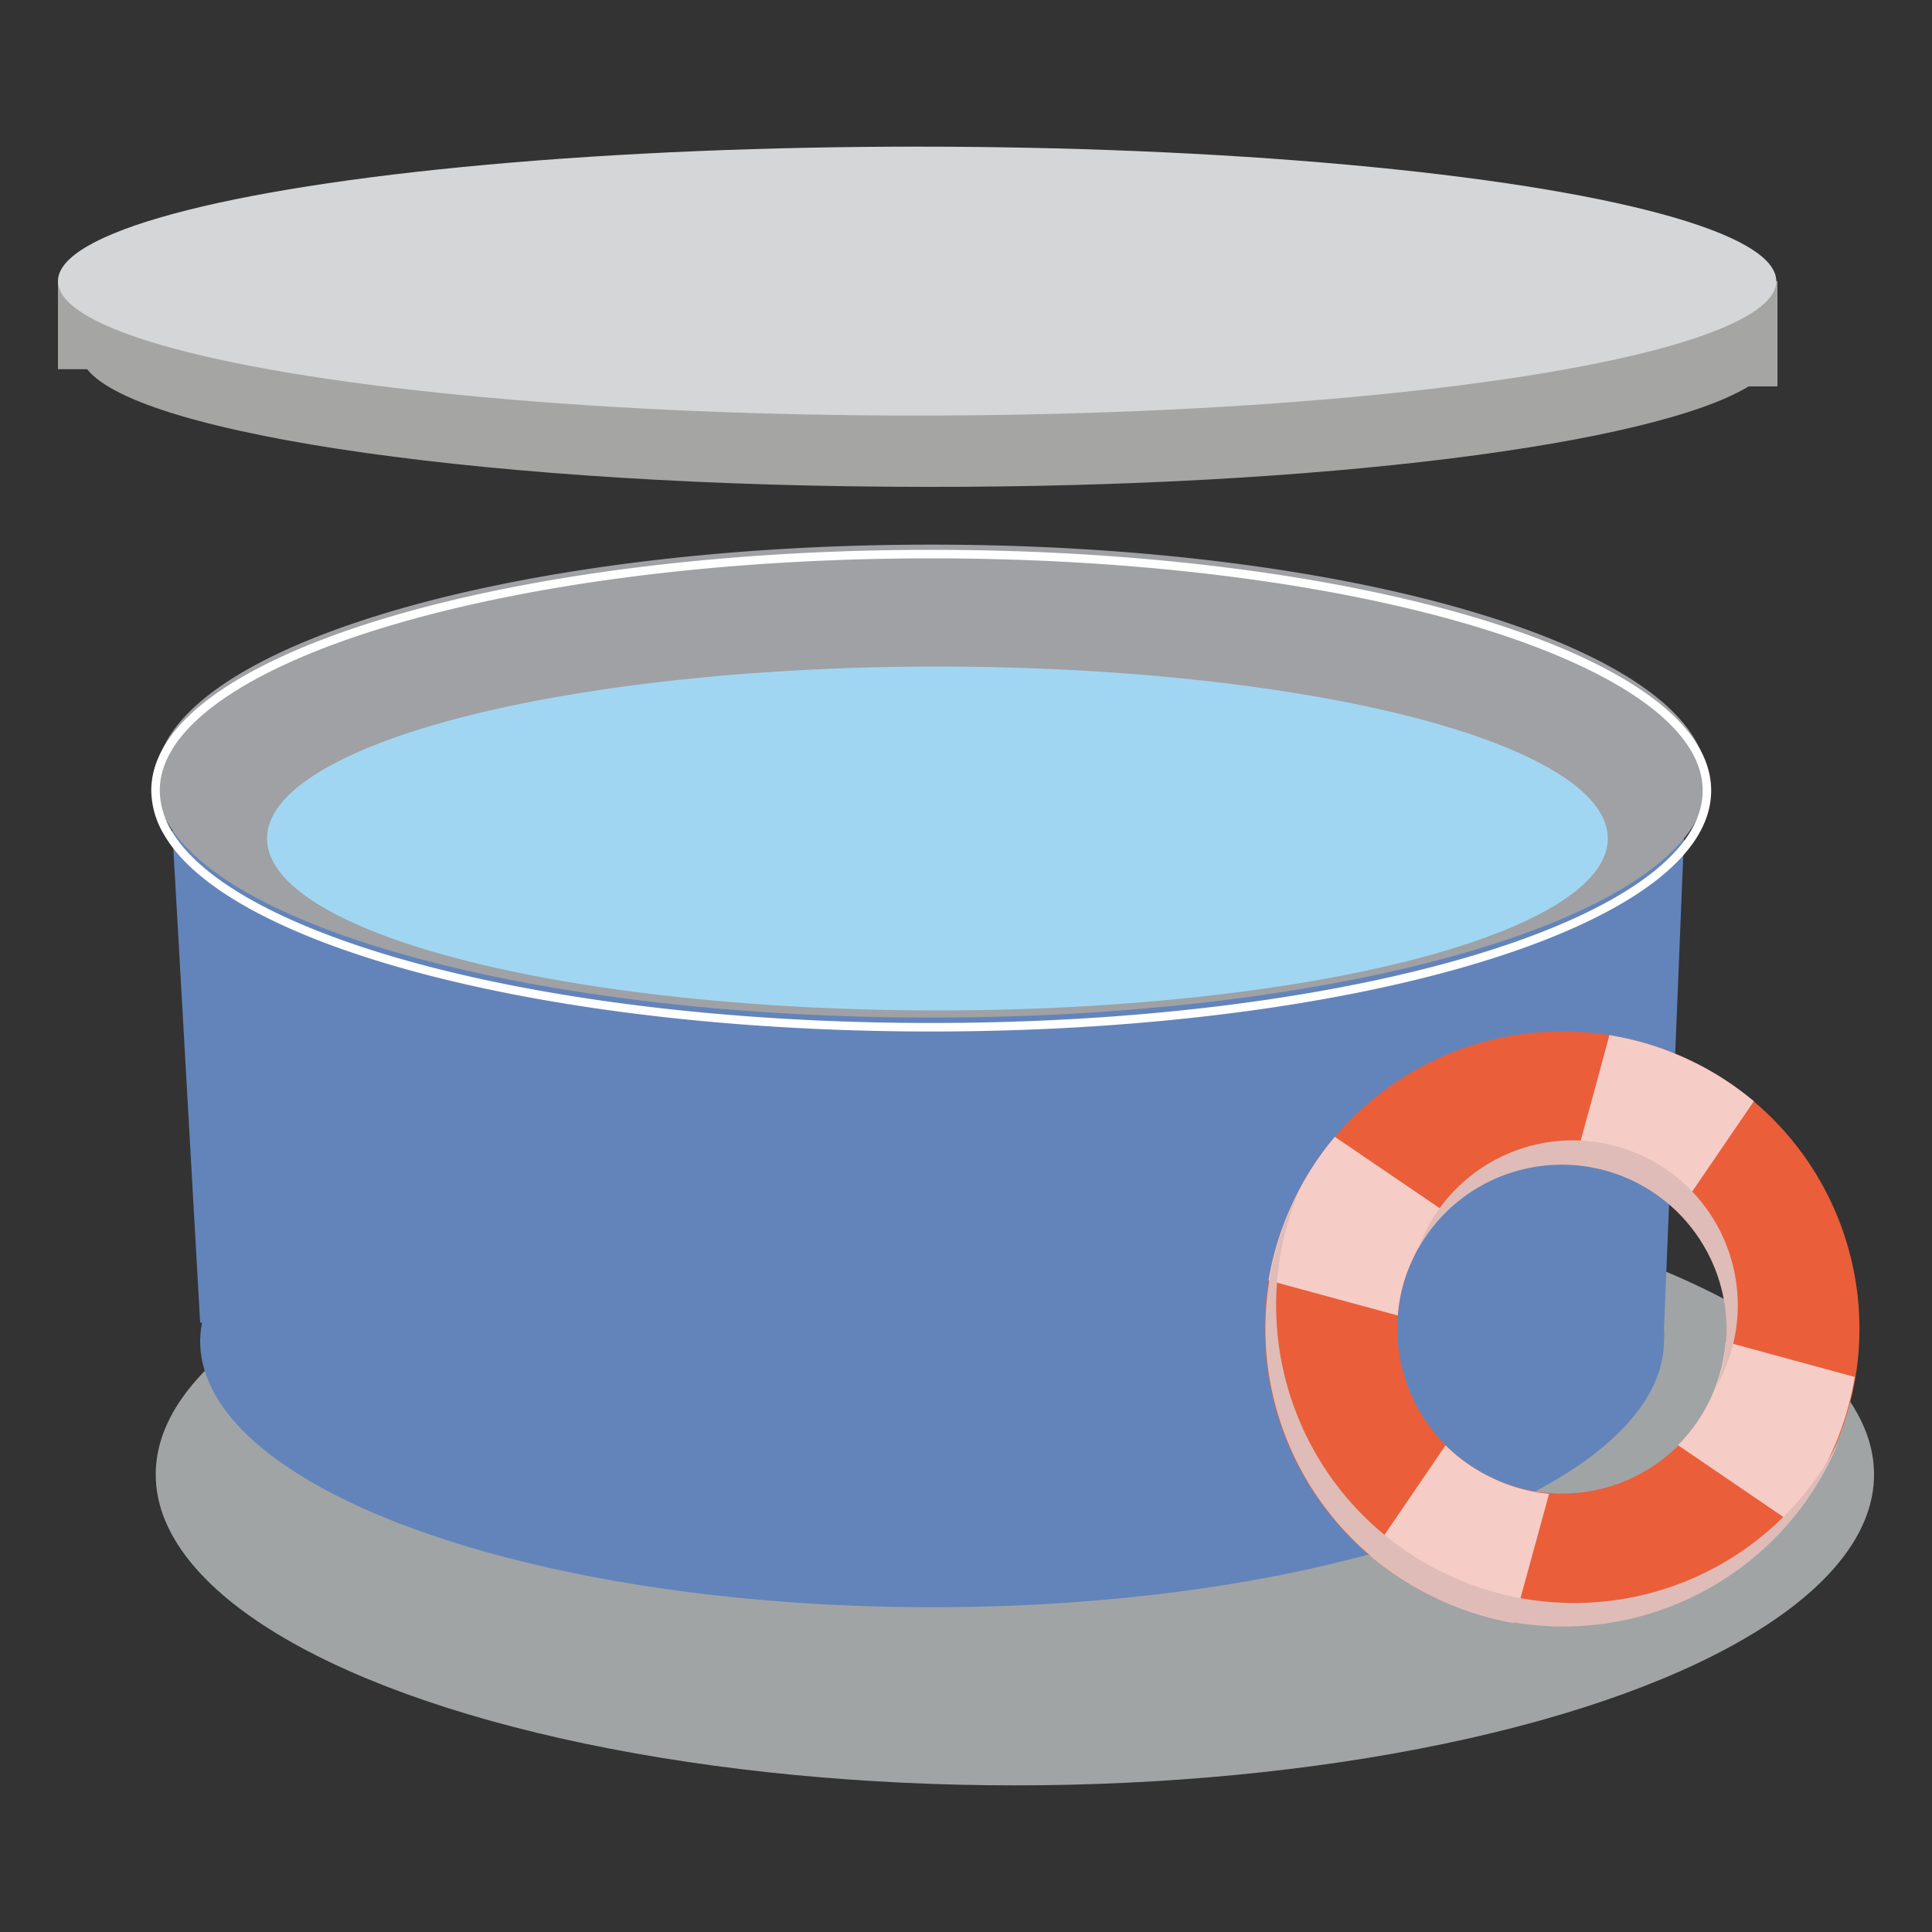
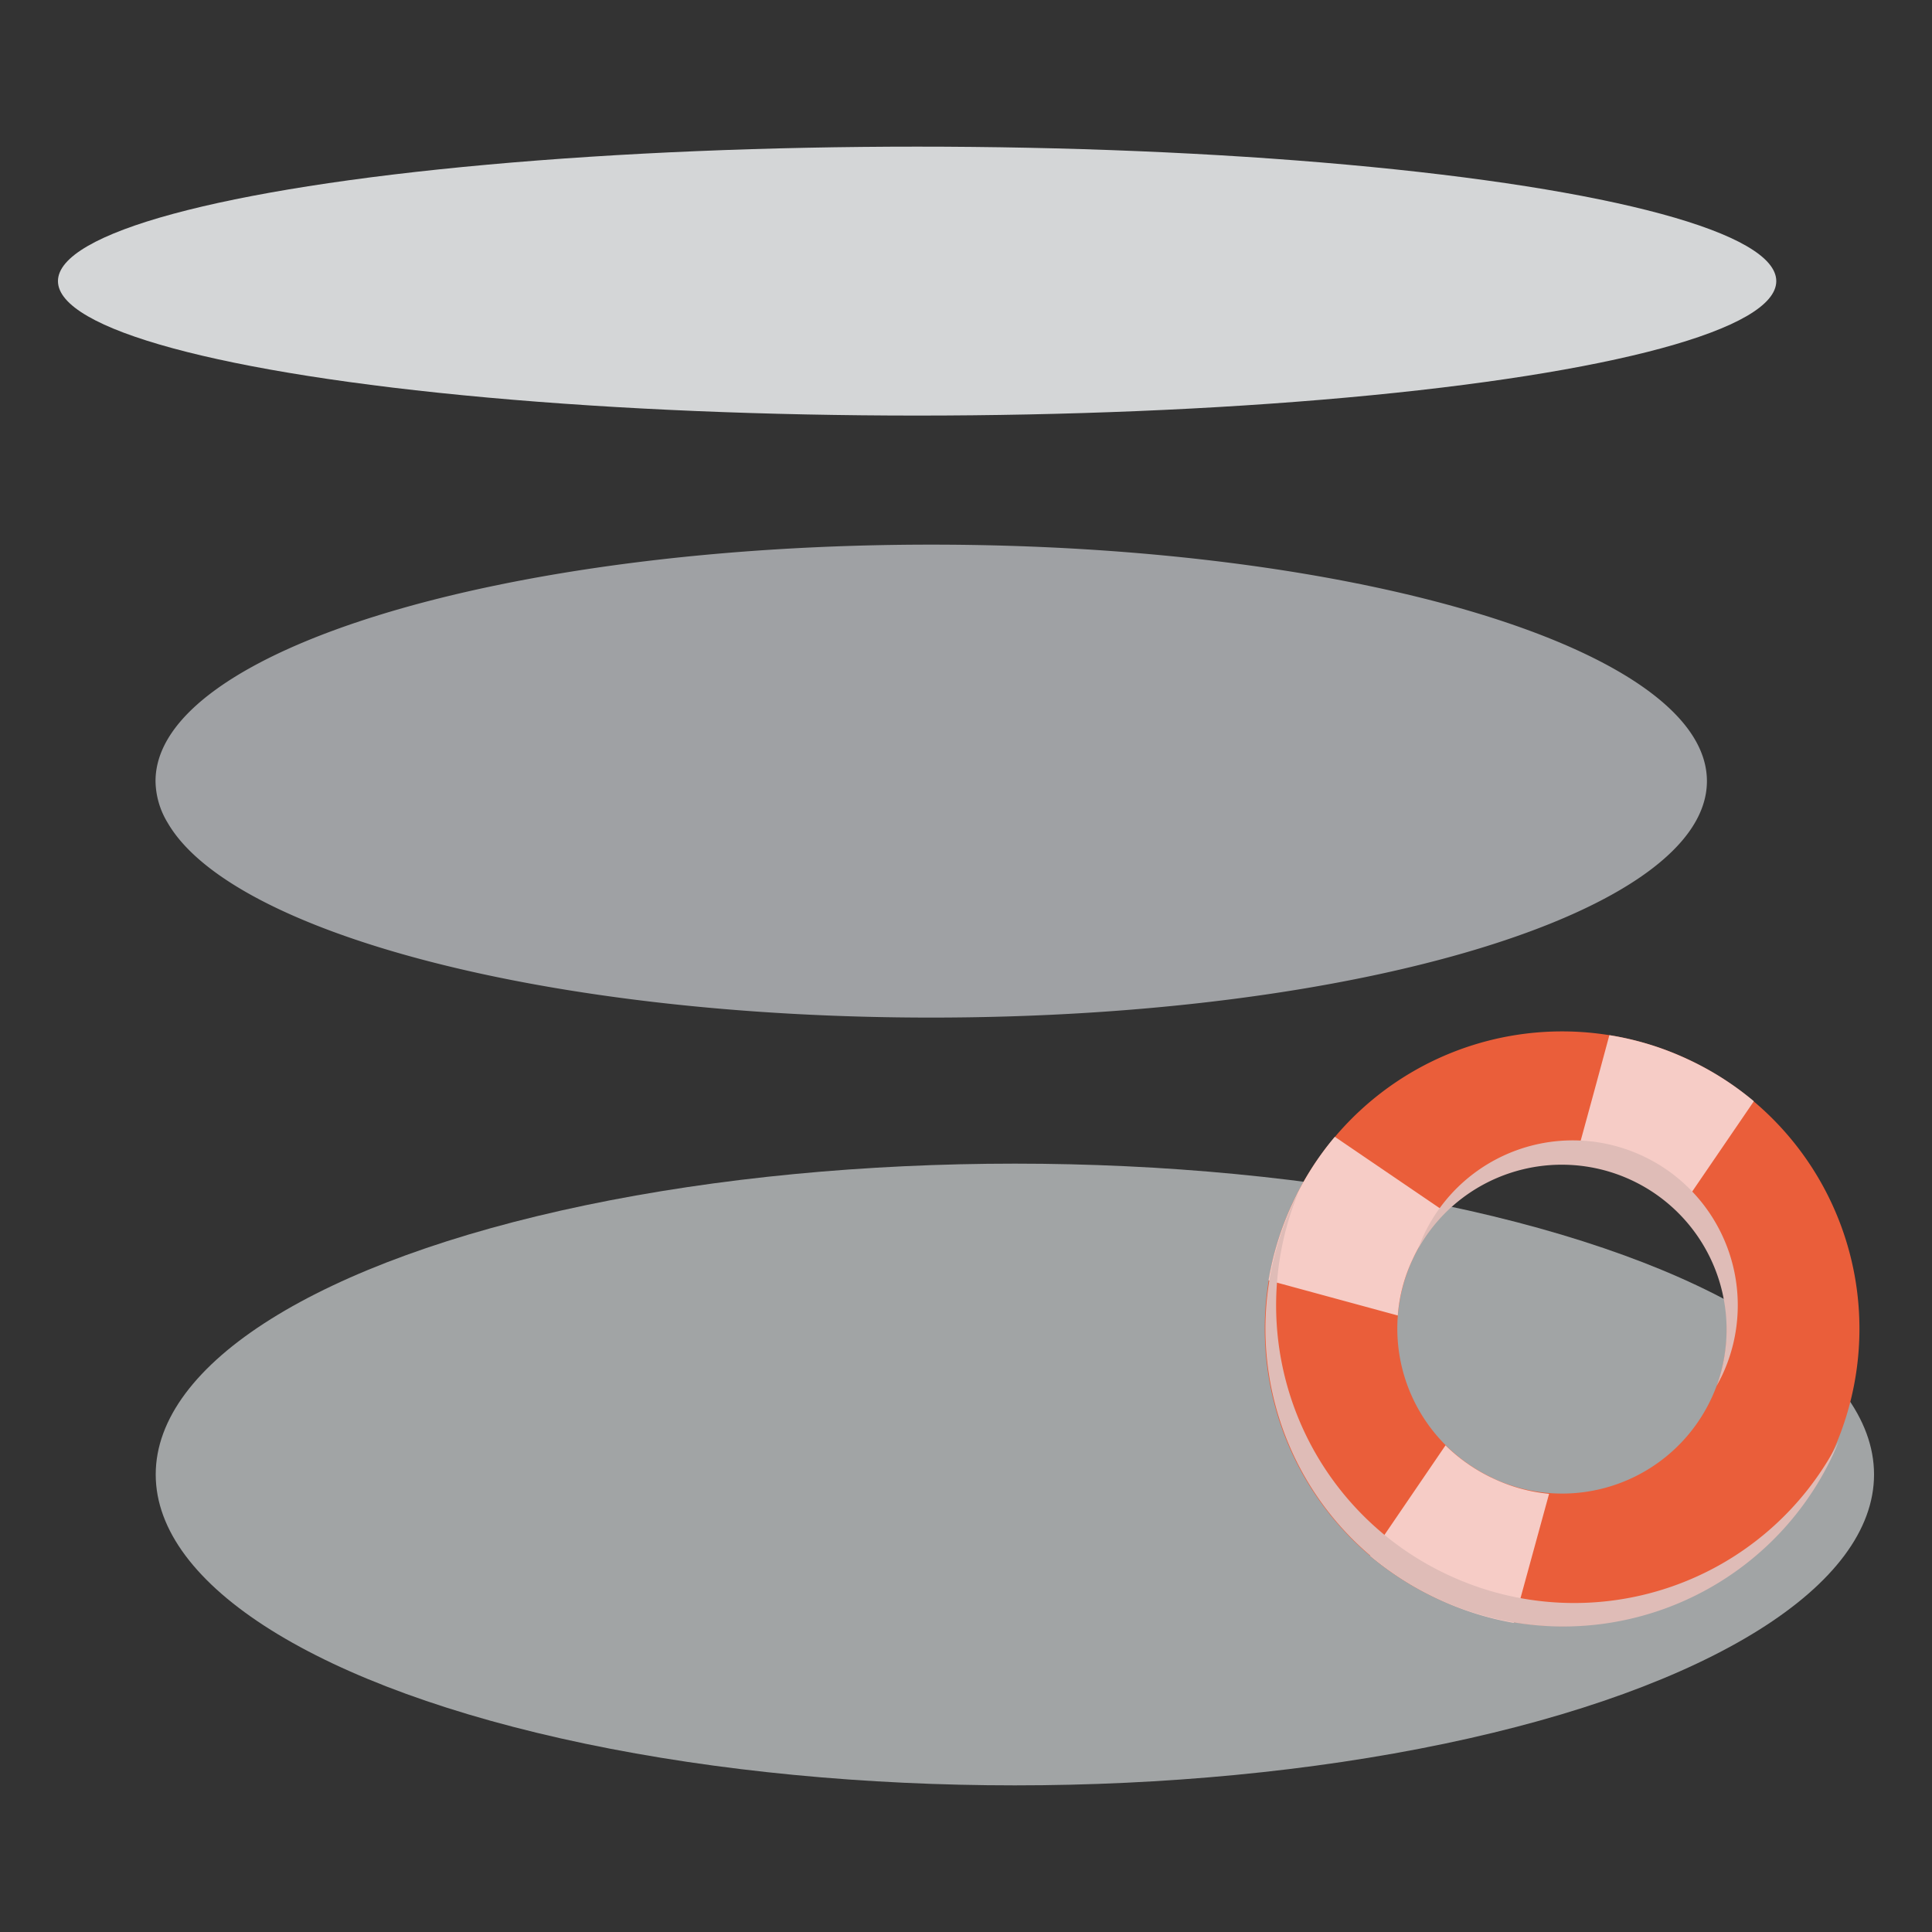
<svg xmlns="http://www.w3.org/2000/svg" viewBox="0 0 100 100">
  <rect x="0" y="0" width="100" height="100" fill="#333333" stroke="none" />
  <defs>
    <style>.cls-1{isolation:isolate;}.cls-2{fill:#a1a4a5;}.cls-3{fill:#6384ba;}.cls-4{fill:#9fa1a4;}.cls-5{fill:none;stroke:#fff;stroke-miterlimit:10;stroke-width:0.44px;}.cls-6{fill:#a1d6f2;}.cls-7{fill:#a5a5a4;}.cls-8{fill:#d4d6d7;}.cls-9{fill:#ea5e3a;}.cls-10{fill:#f6ccc6;}.cls-11{mix-blend-mode:multiply;}.cls-12{fill:#dfbcb7;}</style>
  </defs>
  <title>Prevención dengue</title>
  <g class="cls-1">
    <g id="Capa_1" data-name="Capa 1">
      <ellipse class="cls-2" cx="52.53" cy="76.32" rx="44.47" ry="16.09" />
-       <path class="cls-3" d="M87.16,43.41,8.92,43l1.44,25.46h.1a5,5,0,0,0-.1.94c0,7.62,17,13.79,37.89,13.79S86.13,77,86.13,69.36a3.81,3.81,0,0,0,0-.59h0Z" />
      <path class="cls-4" d="M8.05,40.43a4.24,4.24,0,0,0,.63,2.16C12,48.32,28.45,52.67,48.2,52.67c22.18,0,40.15-5.48,40.15-12.24s-18-12.24-40.15-12.24S8.05,33.67,8.05,40.43Z" />
-       <path class="cls-5" d="M8.05,40.92a4.3,4.3,0,0,0,.63,2.17C12,48.82,28.45,53.17,48.2,53.17c22.18,0,40.15-5.48,40.15-12.25s-18-12.24-40.15-12.24S8.05,34.16,8.05,40.92Z" />
-       <ellipse class="cls-6" cx="48.52" cy="43.4" rx="34.7" ry="8.9" />
-       <path class="cls-7" d="M85.21,14.55c-7.78-2-21.51-3.26-37.16-3.26s-29.39,1.3-37.16,3.26H3v4.56l1.51,0c2.71,3.43,21.17,6.09,43.54,6.09C68.43,25.22,85.56,23,90.51,20H92V14.55Z" />
      <ellipse class="cls-8" cx="47.47" cy="14.55" rx="44.47" ry="6.96" />
      <path class="cls-9" d="M87.3,54.8a15.39,15.39,0,1,0,7.53,20.42A15.39,15.39,0,0,0,87.3,54.8Zm-10,21.72A8.53,8.53,0,1,1,88.6,72.34,8.52,8.52,0,0,1,77.28,76.52Z" />
      <path class="cls-10" d="M84.43,61a8.61,8.61,0,0,1,2.45,1.71L90.78,57A15.36,15.36,0,0,0,87.3,54.8a15.15,15.15,0,0,0-4-1.22q-.9,3.35-1.82,6.68A8.66,8.66,0,0,1,84.43,61Z" />
      <path class="cls-10" d="M77.28,76.52a8.8,8.8,0,0,1-2.46-1.71l-3.9,5.72a15.82,15.82,0,0,0,3.49,2.22A15.44,15.44,0,0,0,78.35,84l1.83-6.68A8.66,8.66,0,0,1,77.28,76.52Z" />
-       <path class="cls-10" d="M96,71.27l-6.68-1.82a8.66,8.66,0,0,1-.76,2.89,8.47,8.47,0,0,1-1.71,2.46l5.72,3.9a15.4,15.4,0,0,0,2.22-3.48A15.63,15.63,0,0,0,96,71.27Z" />
      <path class="cls-10" d="M73.11,65.2a8.28,8.28,0,0,1,1.71-2.46l-5.73-3.9a15.21,15.21,0,0,0-2.21,3.49,15.47,15.47,0,0,0-1.22,3.94l6.69,1.82A8.21,8.21,0,0,1,73.11,65.2Z" />
      <g class="cls-11">
        <path class="cls-12" d="M85,59.82A8.52,8.52,0,0,0,73.66,64c-.09.2-.17.41-.25.62a8.53,8.53,0,0,1,15.44,7.12c.11-.2.21-.39.31-.6A8.53,8.53,0,0,0,85,59.82Z" />
        <path class="cls-12" d="M75,81.54a15.39,15.39,0,0,1-7.8-19.81c-.1.19-.2.39-.29.6a15.39,15.39,0,0,0,28,12.89c.09-.21.18-.41.26-.62A15.38,15.38,0,0,1,75,81.54Z" />
      </g>
    </g>
  </g>
</svg>